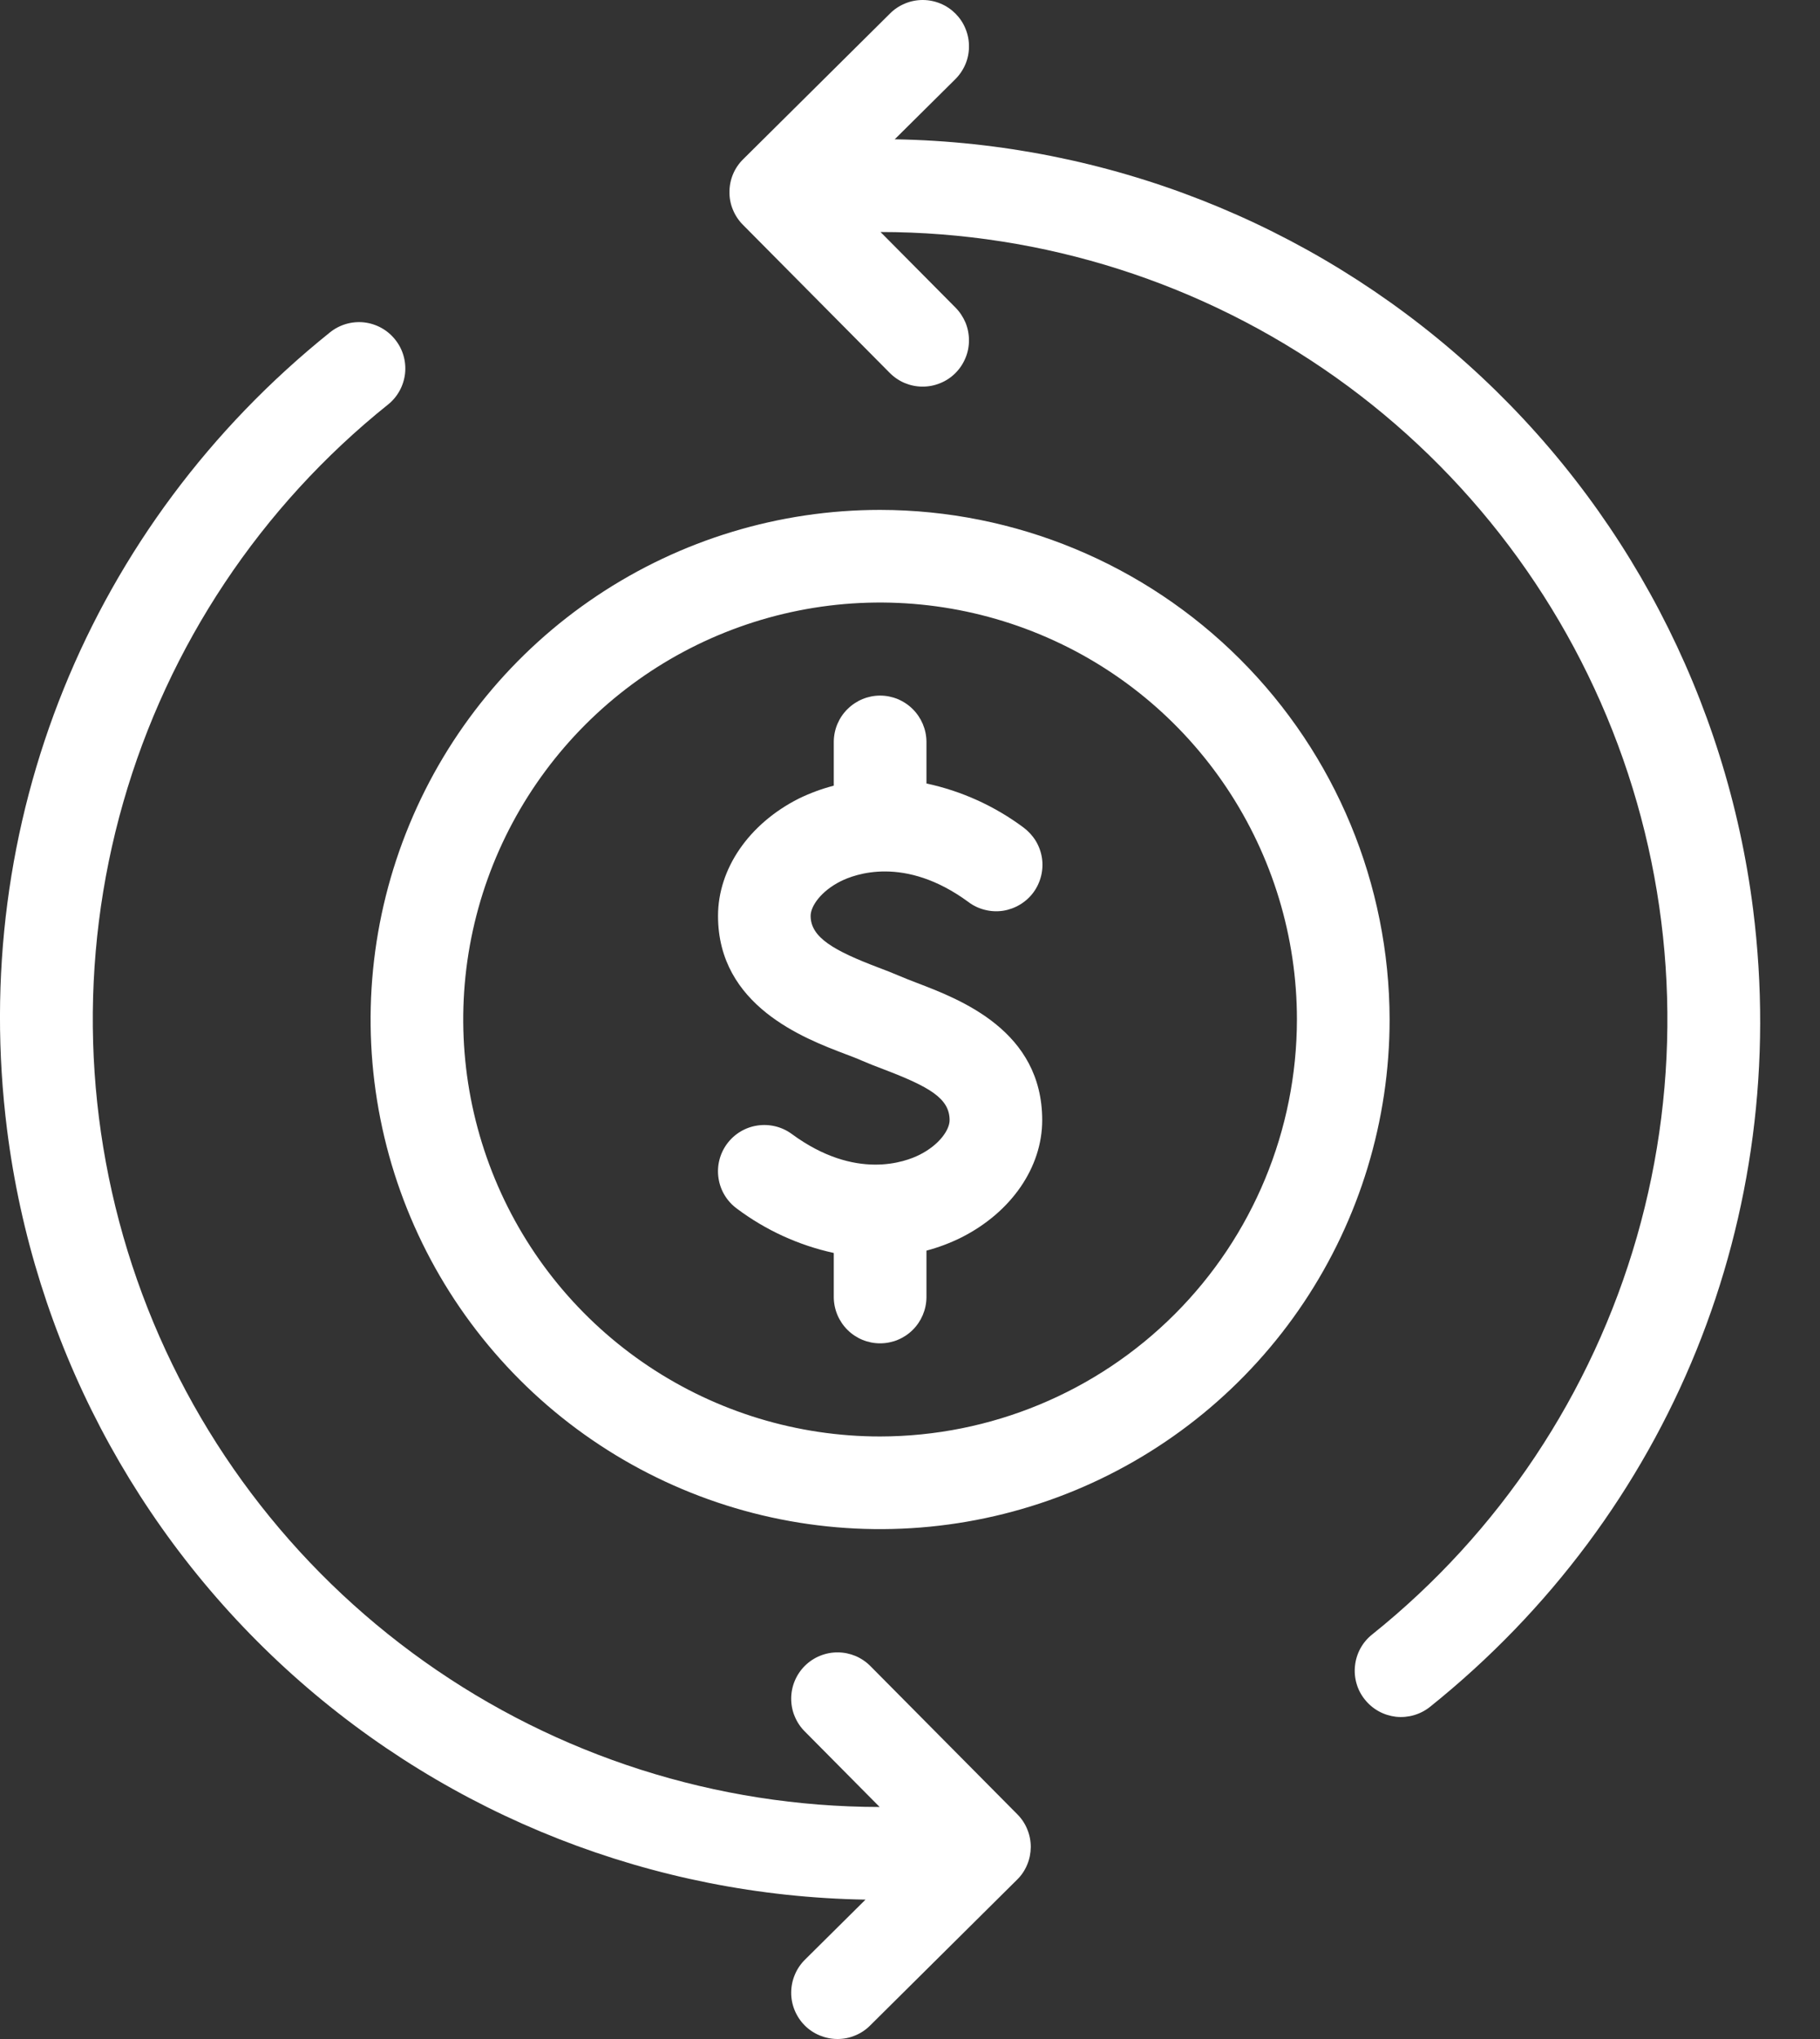
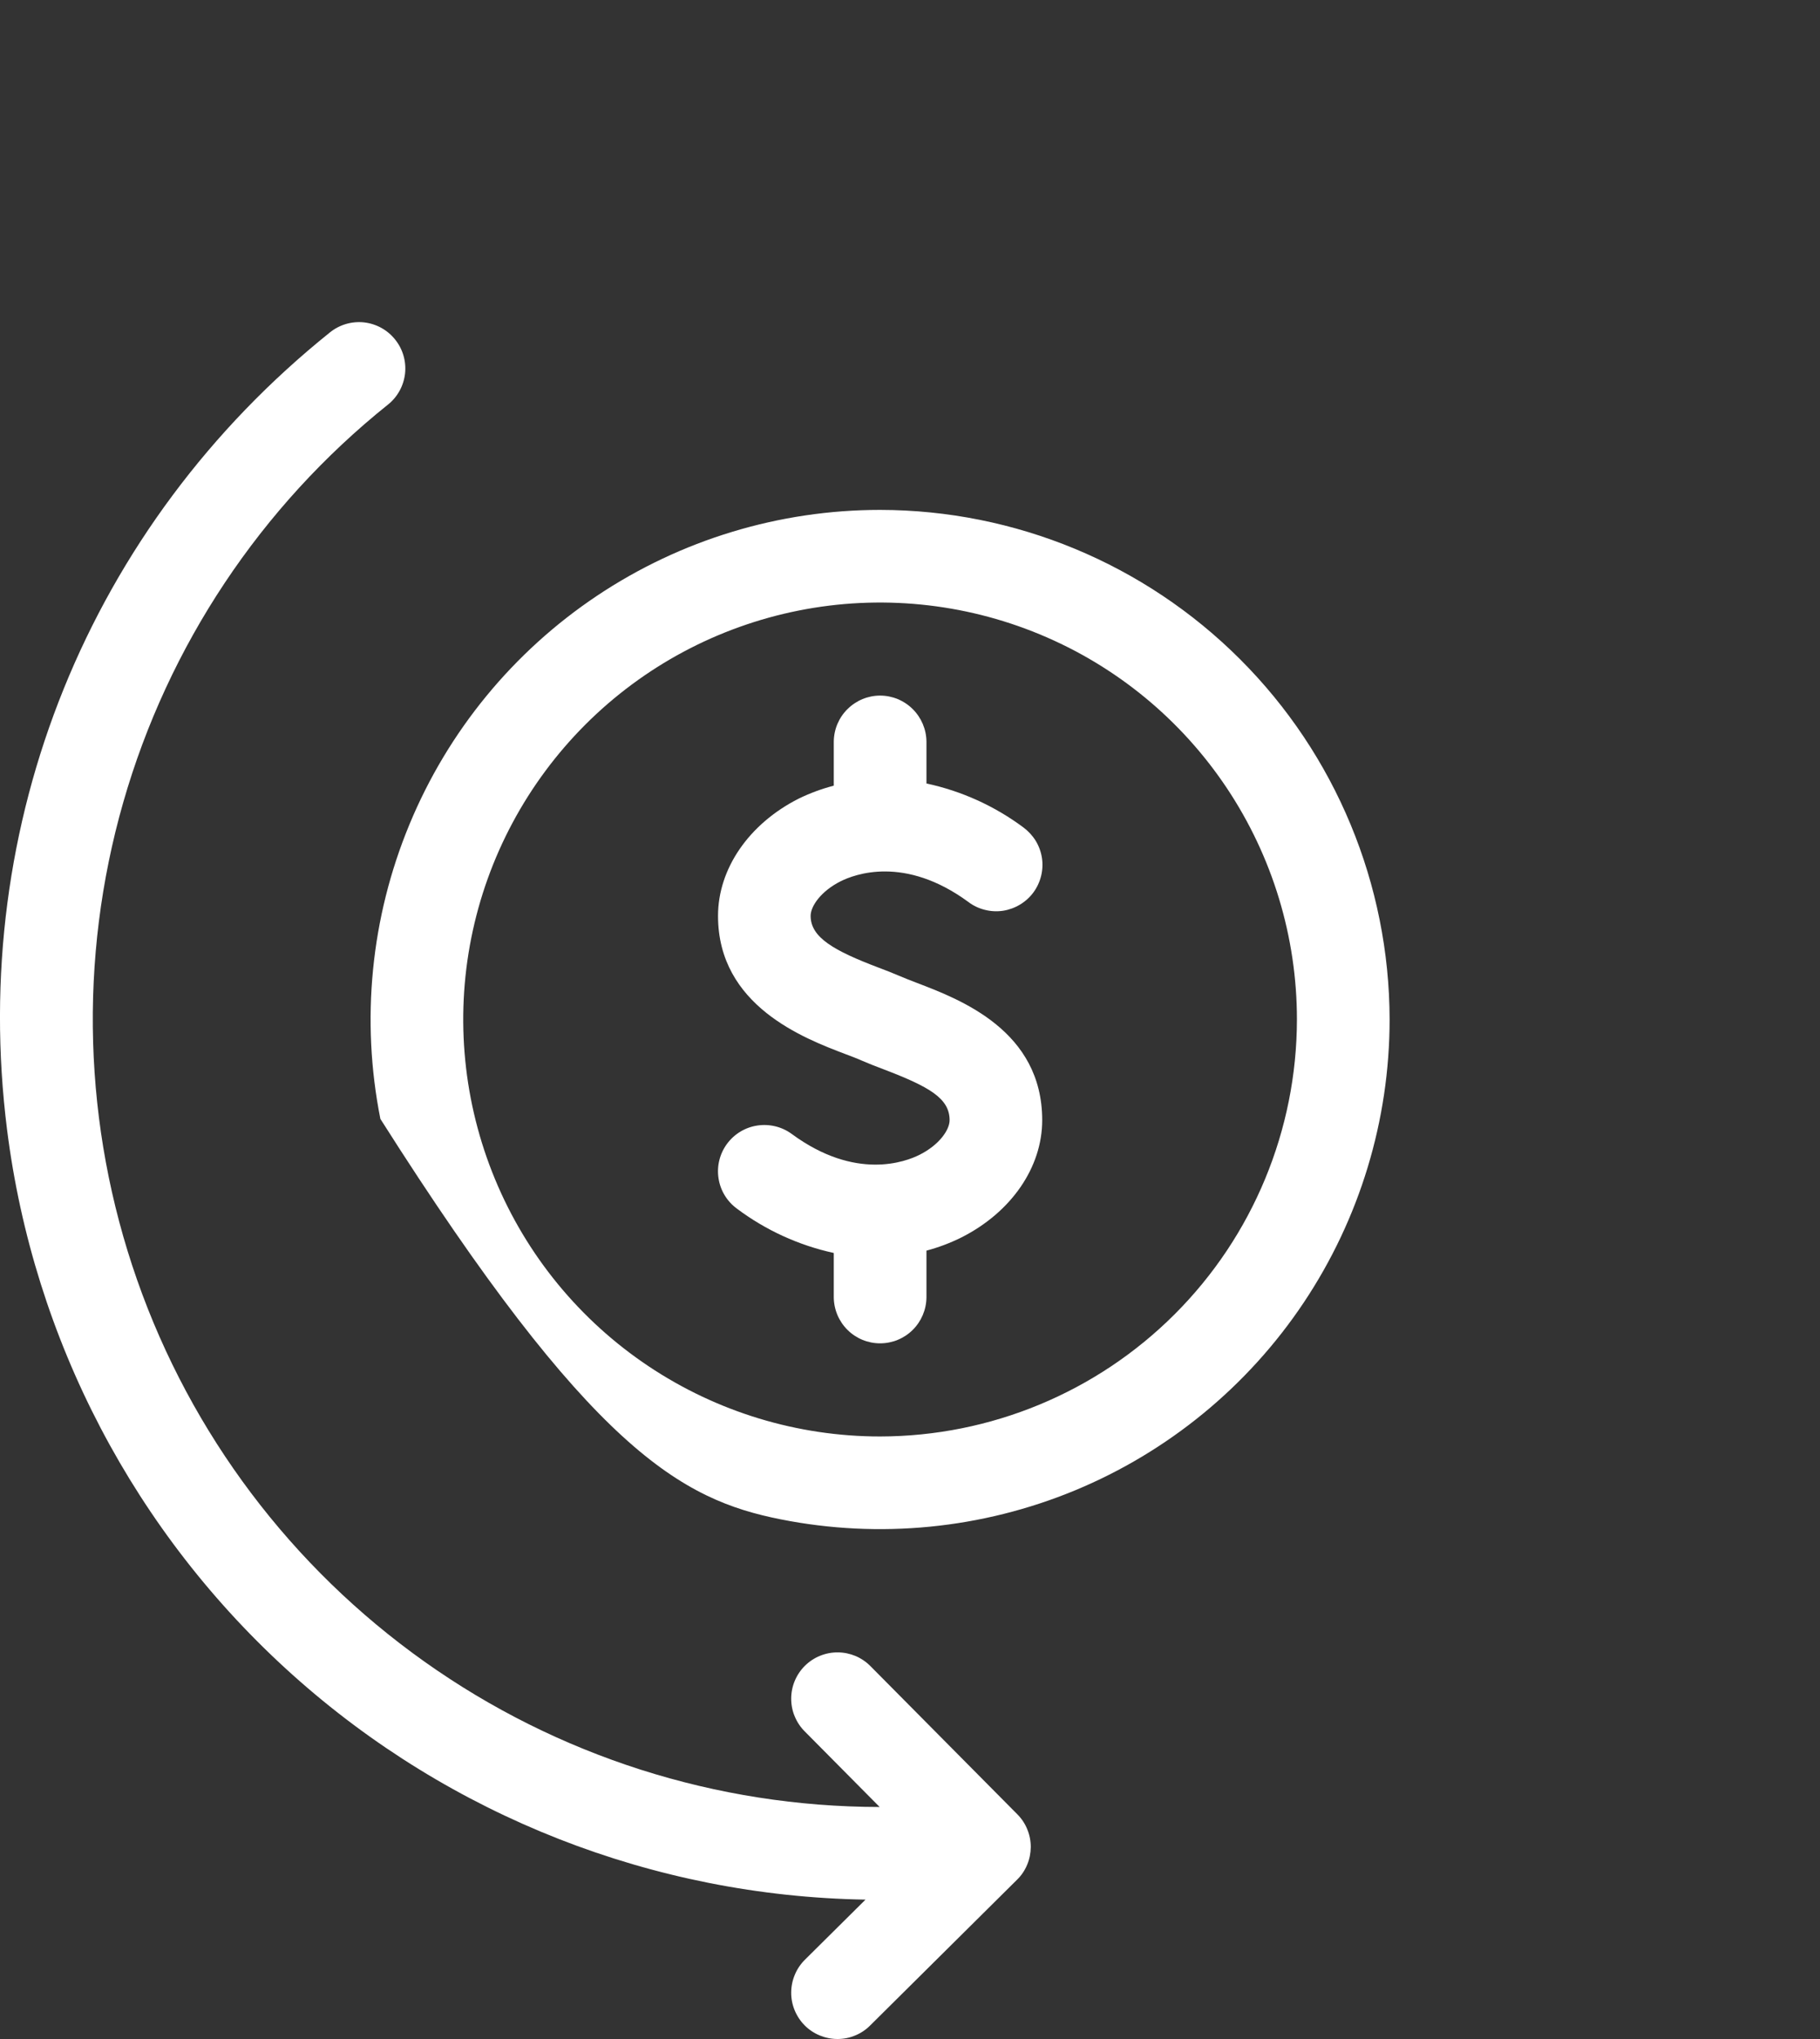
<svg xmlns="http://www.w3.org/2000/svg" width="25" height="28" viewBox="0 0 25 28" fill="none">
  <rect x="0" y="0" width="25" height="28" fill="#333333" stroke="none" />
-   <path d="M24.081 12.487C23.717 9.601 22.324 6.942 20.158 5C17.992 3.058 15.199 1.962 12.29 1.913L13.119 1.091C13.179 1.032 13.227 0.962 13.26 0.885C13.293 0.808 13.31 0.725 13.31 0.641C13.311 0.557 13.295 0.474 13.263 0.396C13.232 0.318 13.185 0.248 13.126 0.188C13.067 0.129 12.997 0.081 12.919 0.049C12.842 0.017 12.759 5.30198e-05 12.675 1.26374e-07C12.591 -5.27671e-05 12.508 0.016 12.43 0.049C12.353 0.081 12.282 0.128 12.223 0.188L10.208 2.187C10.149 2.245 10.101 2.315 10.069 2.392C10.037 2.469 10.02 2.552 10.02 2.636C10.019 2.719 10.035 2.802 10.067 2.879C10.099 2.957 10.145 3.027 10.204 3.086L12.219 5.118C12.278 5.178 12.348 5.226 12.425 5.259C12.502 5.291 12.585 5.309 12.669 5.309C12.753 5.31 12.836 5.294 12.914 5.262C12.992 5.231 13.063 5.184 13.122 5.125C13.182 5.066 13.229 4.995 13.261 4.918C13.294 4.841 13.31 4.758 13.31 4.674C13.31 4.59 13.294 4.507 13.262 4.429C13.229 4.352 13.182 4.281 13.123 4.222L12.095 3.186C14.335 3.187 16.52 3.885 18.347 5.181C20.174 6.478 21.553 8.309 22.295 10.424C23.036 12.538 23.102 14.83 22.485 16.983C21.867 19.137 20.596 21.046 18.847 22.446C18.715 22.551 18.631 22.705 18.613 22.872C18.603 22.956 18.611 23.04 18.634 23.12C18.657 23.2 18.696 23.275 18.749 23.34C18.801 23.405 18.865 23.459 18.939 23.5C19.012 23.54 19.092 23.565 19.175 23.575C19.343 23.593 19.511 23.544 19.643 23.439C22.952 20.785 24.611 16.691 24.081 12.487Z" fill="white" />
  <path d="M11.959 22.882C11.9 22.822 11.83 22.774 11.753 22.741C11.676 22.709 11.593 22.691 11.509 22.691C11.425 22.69 11.342 22.706 11.264 22.738C11.187 22.769 11.116 22.816 11.056 22.875C10.997 22.934 10.949 23.005 10.917 23.082C10.885 23.159 10.868 23.242 10.868 23.326C10.868 23.41 10.884 23.494 10.917 23.571C10.949 23.648 10.996 23.719 11.056 23.778L12.083 24.814C9.843 24.812 7.659 24.116 5.832 22.819C4.005 21.523 2.625 19.692 1.884 17.578C1.143 15.464 1.076 13.172 1.693 11.018C2.31 8.865 3.581 6.956 5.329 5.556C5.461 5.451 5.545 5.297 5.564 5.129C5.582 4.961 5.533 4.793 5.427 4.662C5.322 4.53 5.168 4.446 5 4.427C4.833 4.409 4.665 4.458 4.533 4.564C1.225 7.218 -0.433 11.311 0.097 15.513C0.461 18.399 1.854 21.058 4.02 23C6.186 24.942 8.98 26.038 11.889 26.086L11.059 26.909C10.999 26.968 10.951 27.038 10.919 27.115C10.886 27.192 10.869 27.275 10.868 27.359C10.867 27.443 10.883 27.526 10.915 27.604C10.947 27.682 10.993 27.752 11.052 27.812C11.111 27.872 11.182 27.919 11.259 27.951C11.337 27.983 11.42 28 11.504 28C11.588 28 11.671 27.984 11.748 27.951C11.826 27.919 11.896 27.872 11.955 27.812L13.97 25.813C14.03 25.755 14.077 25.685 14.109 25.608C14.142 25.53 14.158 25.448 14.159 25.364C14.159 25.281 14.143 25.198 14.111 25.121C14.08 25.043 14.033 24.973 13.974 24.914L11.959 22.882Z" fill="white" />
  <path d="M12.594 13.497C12.504 13.462 12.419 13.43 12.346 13.398C12.266 13.363 12.17 13.326 12.064 13.286C11.462 13.057 11.135 12.876 11.135 12.577C11.135 12.444 11.276 12.239 11.545 12.103C11.736 12.007 12.425 11.742 13.303 12.387C13.37 12.438 13.447 12.474 13.528 12.494C13.61 12.515 13.694 12.519 13.777 12.507C13.86 12.494 13.94 12.465 14.011 12.422C14.083 12.379 14.146 12.322 14.196 12.254C14.245 12.187 14.281 12.11 14.301 12.028C14.321 11.947 14.325 11.862 14.312 11.779C14.299 11.696 14.27 11.617 14.226 11.545C14.182 11.474 14.124 11.412 14.057 11.362C13.662 11.068 13.207 10.862 12.726 10.759V10.183C12.724 10.015 12.656 9.855 12.537 9.737C12.418 9.619 12.257 9.552 12.089 9.552C11.922 9.552 11.761 9.619 11.642 9.737C11.522 9.855 11.455 10.015 11.453 10.183V10.789C11.287 10.832 11.125 10.892 10.971 10.967C10.287 11.313 9.863 11.93 9.863 12.577C9.863 13.811 11.044 14.259 11.613 14.475C11.695 14.506 11.77 14.534 11.832 14.562C11.924 14.602 12.028 14.643 12.14 14.685C12.765 14.924 13.044 15.082 13.044 15.383C13.044 15.515 12.903 15.721 12.633 15.857C12.443 15.953 11.754 16.218 10.876 15.572C10.74 15.472 10.57 15.431 10.403 15.456C10.236 15.481 10.086 15.572 9.986 15.708C9.886 15.844 9.844 16.014 9.87 16.181C9.895 16.348 9.986 16.497 10.122 16.597C10.517 16.893 10.971 17.101 11.453 17.206V17.817C11.455 17.985 11.523 18.145 11.642 18.263C11.761 18.381 11.922 18.447 12.089 18.447C12.257 18.447 12.418 18.381 12.537 18.263C12.656 18.145 12.724 17.985 12.726 17.817V17.174C12.892 17.13 13.053 17.069 13.208 16.992C13.892 16.646 14.316 16.03 14.316 15.383C14.316 14.155 13.196 13.727 12.594 13.497Z" fill="white" />
-   <path d="M12.089 7.002C10.705 7.002 9.352 7.412 8.201 8.181C7.05 8.95 6.153 10.043 5.624 11.322C5.094 12.601 4.955 14.008 5.225 15.365C5.495 16.723 6.162 17.97 7.141 18.949C8.119 19.927 9.366 20.594 10.724 20.864C12.081 21.134 13.489 20.995 14.767 20.466C16.046 19.936 17.139 19.039 17.908 17.888C18.677 16.737 19.088 15.384 19.088 14C19.085 12.145 18.348 10.366 17.035 9.054C15.723 7.742 13.945 7.004 12.089 7.002ZM12.089 19.726C10.957 19.726 9.85 19.39 8.908 18.761C7.966 18.132 7.232 17.238 6.799 16.191C6.366 15.145 6.252 13.994 6.473 12.883C6.694 11.772 7.24 10.752 8.04 9.951C8.841 9.15 9.861 8.605 10.972 8.384C12.083 8.163 13.234 8.277 14.28 8.71C15.327 9.143 16.221 9.877 16.85 10.819C17.479 11.761 17.815 12.868 17.815 14C17.813 15.518 17.21 16.974 16.136 18.047C15.063 19.12 13.607 19.724 12.089 19.726Z" fill="white" />
+   <path d="M12.089 7.002C10.705 7.002 9.352 7.412 8.201 8.181C7.05 8.95 6.153 10.043 5.624 11.322C5.094 12.601 4.955 14.008 5.225 15.365C8.119 19.927 9.366 20.594 10.724 20.864C12.081 21.134 13.489 20.995 14.767 20.466C16.046 19.936 17.139 19.039 17.908 17.888C18.677 16.737 19.088 15.384 19.088 14C19.085 12.145 18.348 10.366 17.035 9.054C15.723 7.742 13.945 7.004 12.089 7.002ZM12.089 19.726C10.957 19.726 9.85 19.39 8.908 18.761C7.966 18.132 7.232 17.238 6.799 16.191C6.366 15.145 6.252 13.994 6.473 12.883C6.694 11.772 7.24 10.752 8.04 9.951C8.841 9.15 9.861 8.605 10.972 8.384C12.083 8.163 13.234 8.277 14.28 8.71C15.327 9.143 16.221 9.877 16.85 10.819C17.479 11.761 17.815 12.868 17.815 14C17.813 15.518 17.21 16.974 16.136 18.047C15.063 19.12 13.607 19.724 12.089 19.726Z" fill="white" />
</svg>